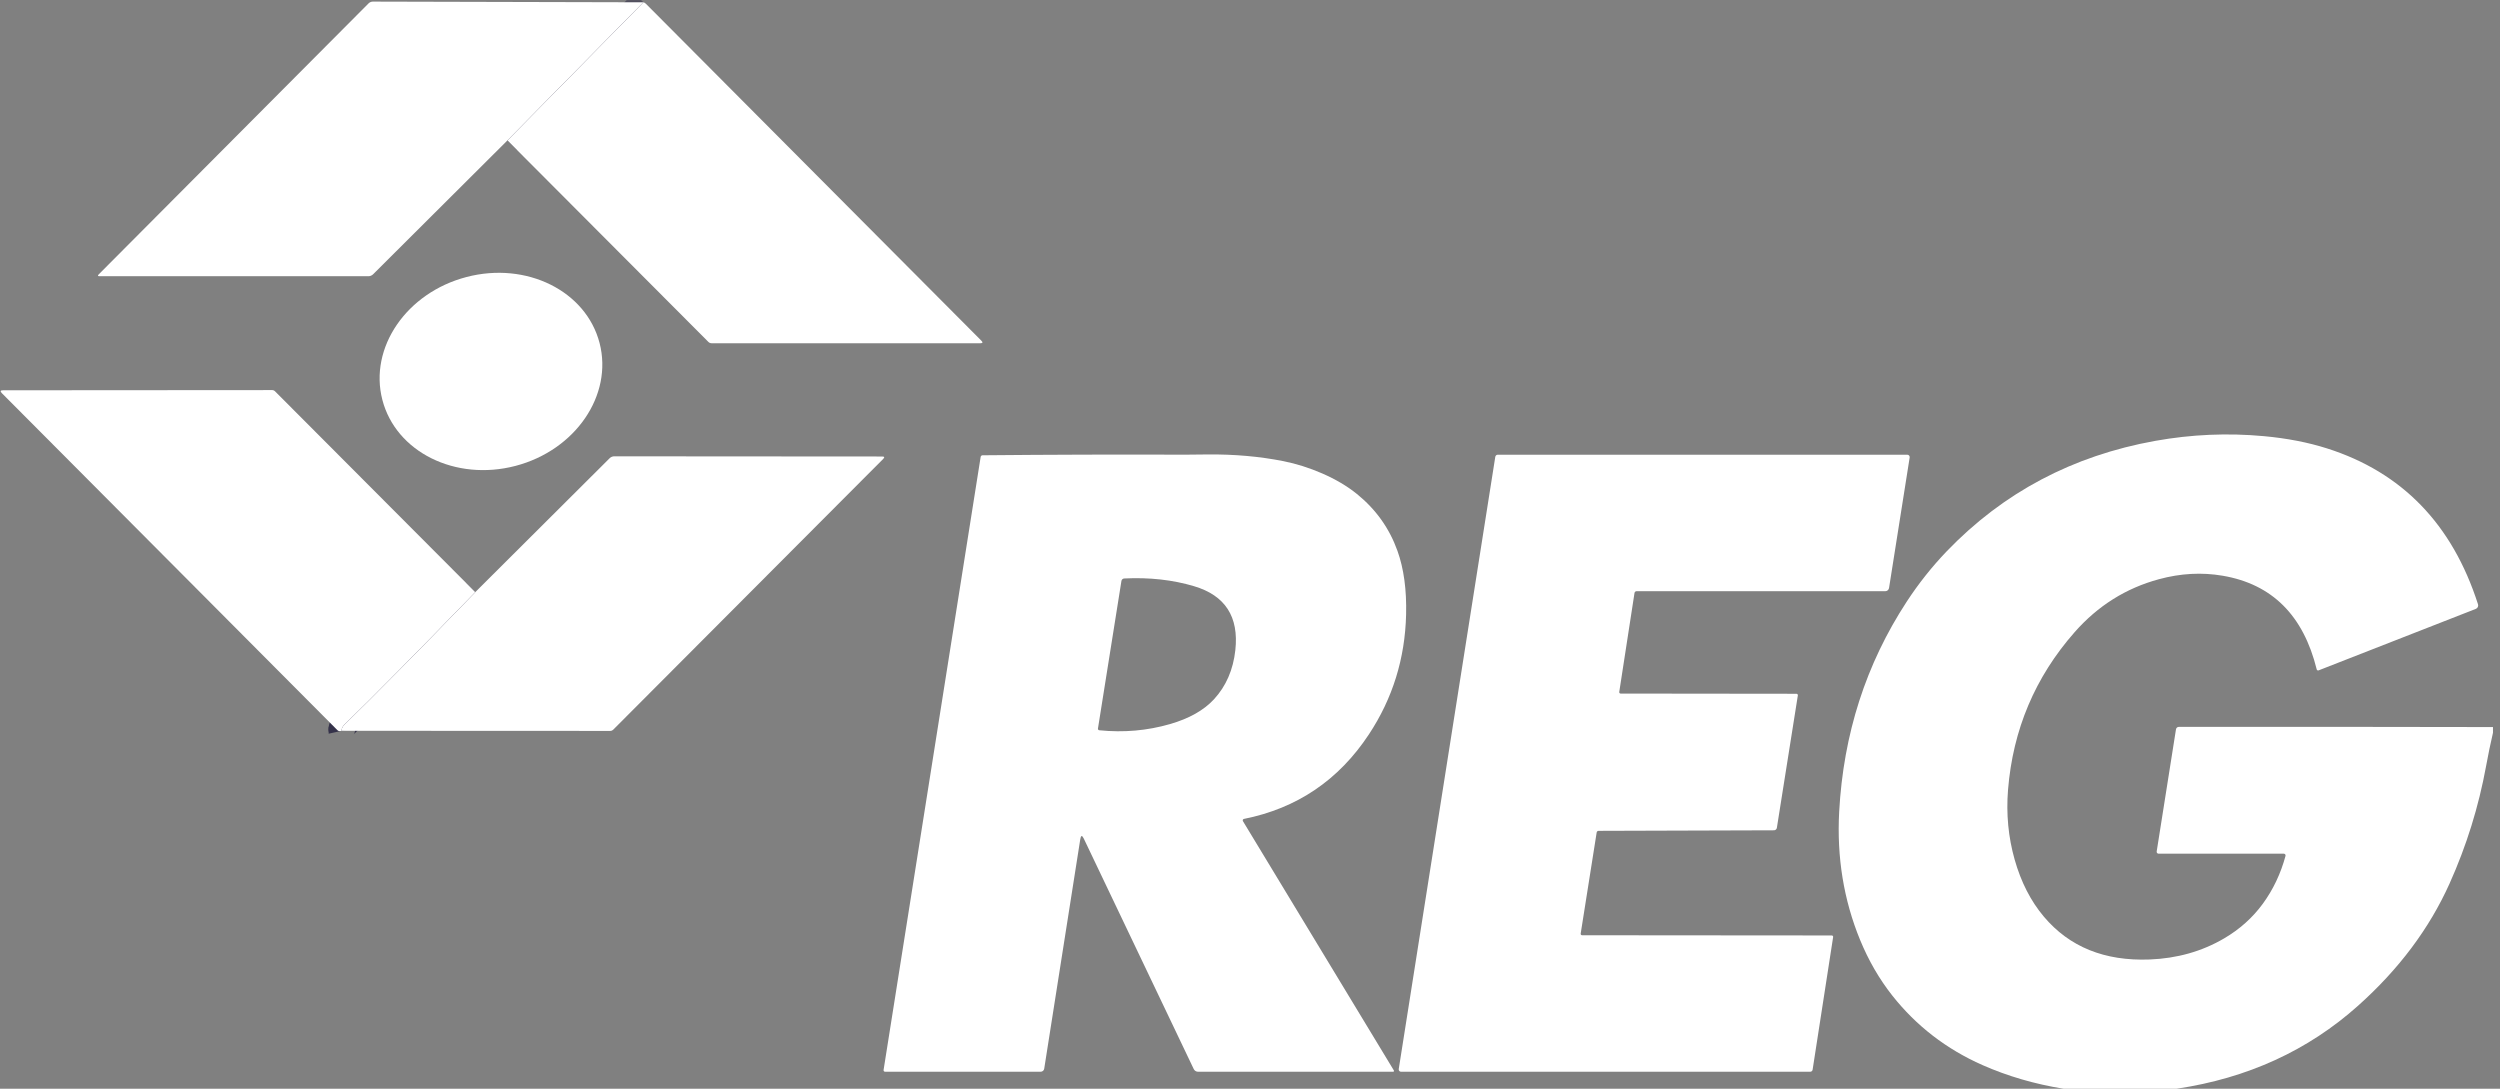
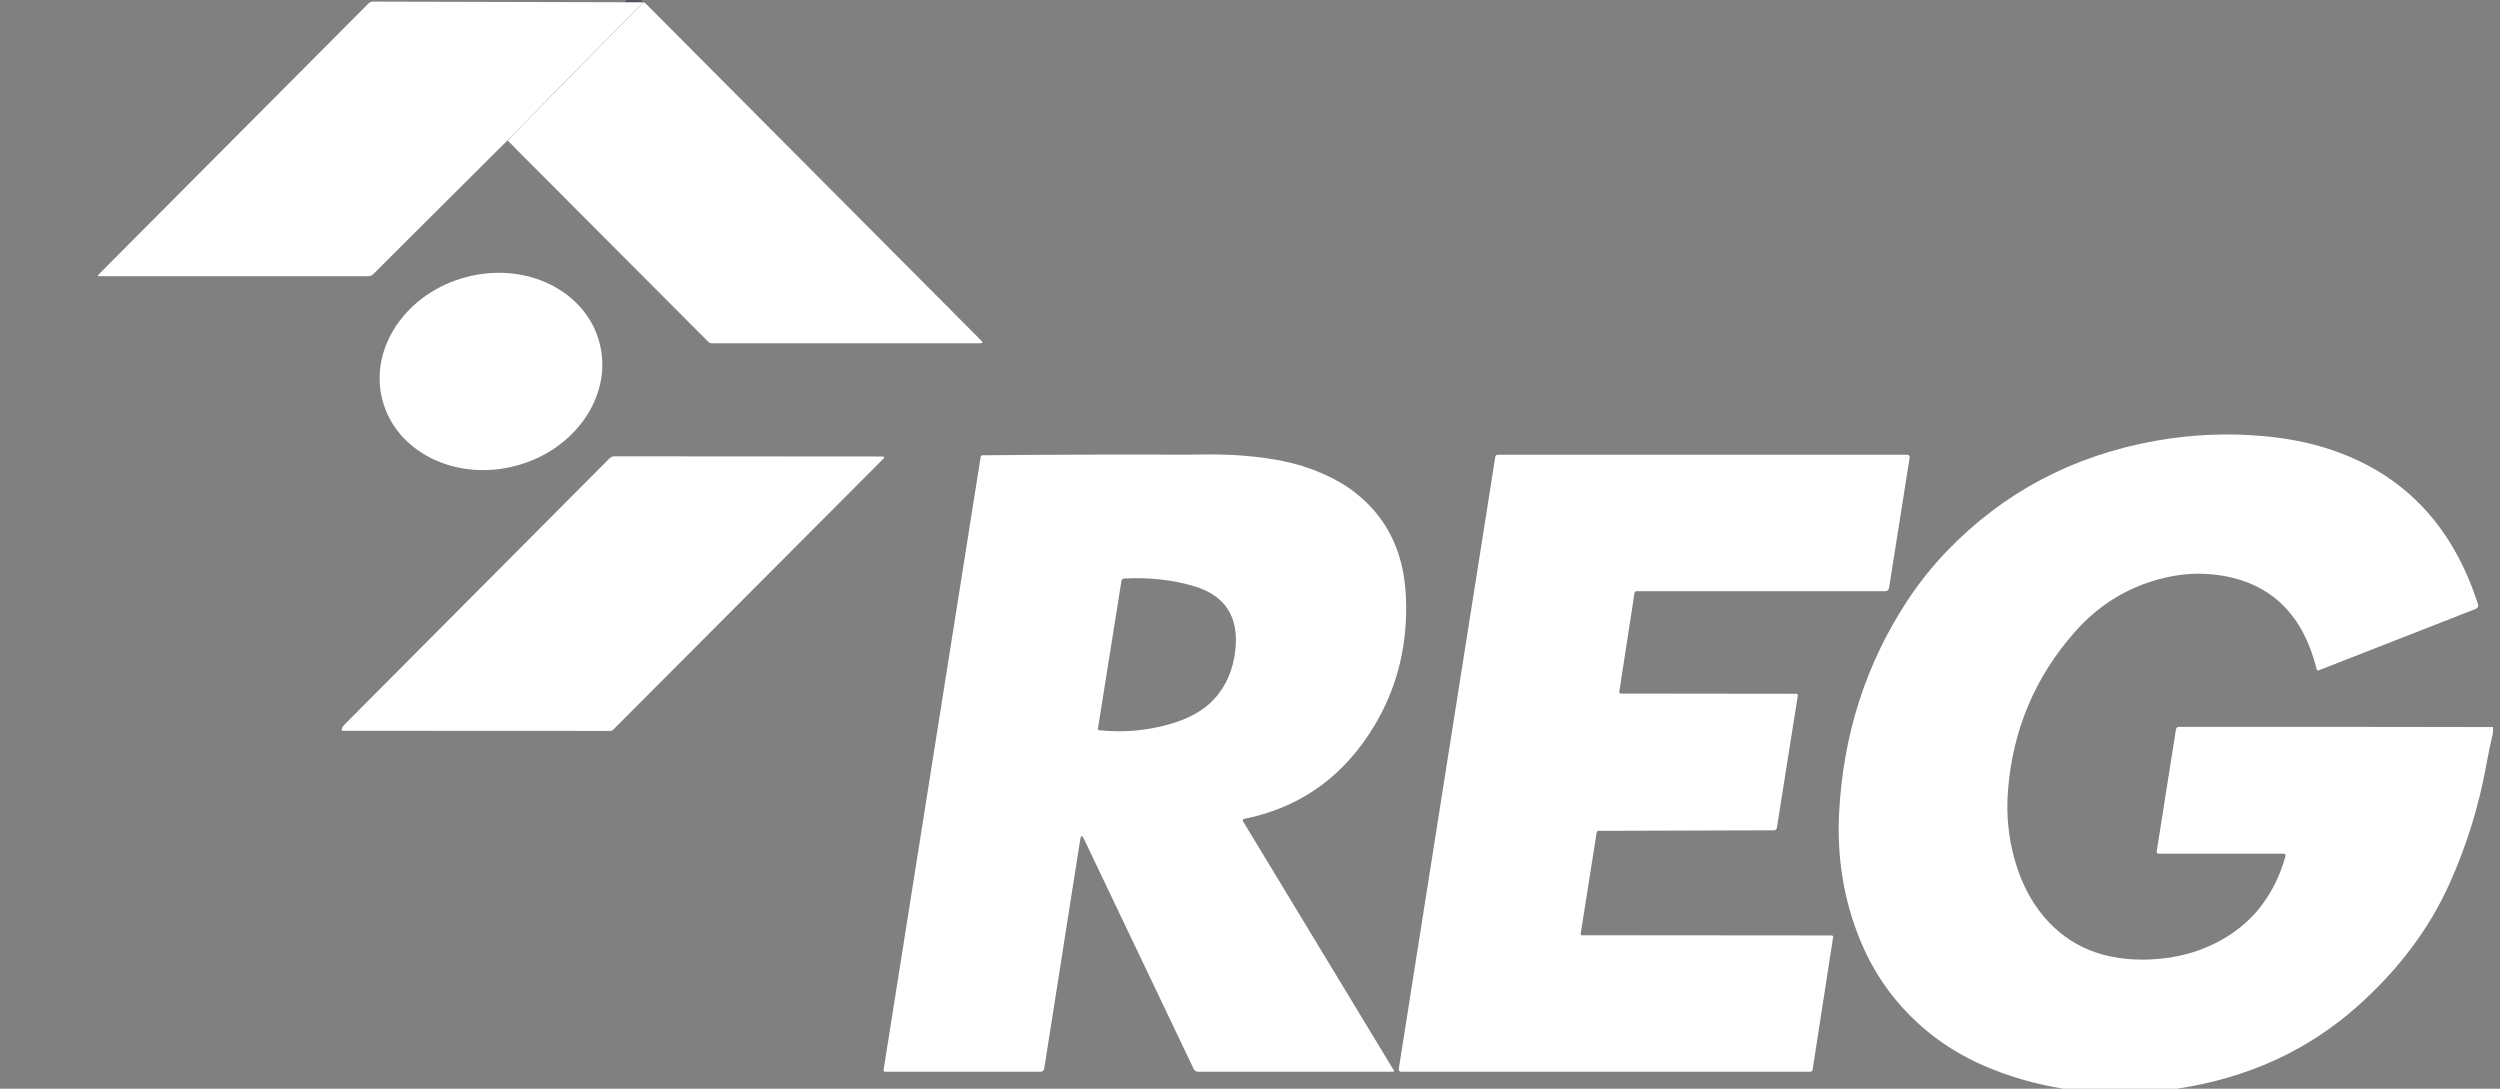
<svg xmlns="http://www.w3.org/2000/svg" width="186" height="81" viewBox="0 0 186 81" fill="none">
  <rect x="0" y="0" width="186" height="81" fill="#808080" stroke="none" />
  <mask id="mask0_12127_19746" style="mask-type:luminance" maskUnits="userSpaceOnUse" x="0" y="0" width="186" height="81">
    <path d="M0 0H185.478V81H0V0Z" fill="white" />
  </mask>
  <g mask="url(#mask0_12127_19746)">
    <path d="M47.865 0.17L37.754 10.446" stroke="#35324A" stroke-width="2" />
-     <path d="M35.361 44.055C31.003 48.559 27.767 51.836 25.653 53.885C25.47 54.062 25.395 54.223 25.428 54.371" stroke="#35324A" stroke-width="2" />
  </g>
  <path d="M47.865 0.171L37.754 10.446L27.762 20.404C27.667 20.498 27.54 20.551 27.41 20.551H7.398C7.273 20.551 7.255 20.506 7.343 20.416L27.42 0.253C27.461 0.211 27.511 0.177 27.565 0.155C27.619 0.132 27.677 0.12 27.736 0.12L47.865 0.171Z" fill="white" />
  <path d="M47.865 0.171C47.929 0.181 48.004 0.229 48.09 0.315C56.387 8.647 64.695 16.992 73.014 25.348C73.142 25.475 73.115 25.538 72.935 25.538H52.946C52.9 25.538 52.855 25.529 52.812 25.511C52.77 25.494 52.732 25.468 52.7 25.435L37.754 10.446L47.865 0.171Z" fill="white" />
  <path d="M38.351 34.663C42.814 33.495 45.615 29.403 44.609 25.522C43.602 21.642 39.169 19.442 34.706 20.61C30.243 21.777 27.441 25.869 28.448 29.75C29.454 33.631 33.888 35.83 38.351 34.663Z" fill="white" />
-   <path d="M35.36 44.055C31.003 48.559 27.767 51.836 25.653 53.885C25.47 54.061 25.395 54.223 25.428 54.371C25.285 54.412 25.18 54.4 25.115 54.335C16.818 46.002 8.493 37.642 0.139 29.253C-0.003 29.109 0.026 29.037 0.227 29.037L20.249 29.023C20.288 29.023 20.326 29.03 20.363 29.046C20.399 29.061 20.432 29.083 20.46 29.112L35.36 44.055Z" fill="white" />
  <path d="M185.478 54.094C185.478 54.236 185.478 54.376 185.478 54.515C185.288 55.334 185.118 56.156 184.968 56.981C184.415 60.013 183.508 62.932 182.247 65.737C180.743 69.086 178.474 72.116 175.441 74.825C171.715 78.157 167.218 80.215 161.95 81C159.137 81 156.325 81 153.514 81C151.371 80.652 149.366 80.067 147.499 79.243C144.809 78.054 142.571 76.328 140.784 74.066C139.817 72.84 139.019 71.46 138.388 69.924C137.169 66.952 136.652 63.774 136.835 60.389C137.149 54.613 138.826 49.401 141.866 44.754C142.753 43.4 143.746 42.151 144.845 41.007C149.046 36.639 154.213 33.904 160.347 32.801C163.041 32.318 165.737 32.2 168.433 32.45C170.153 32.609 171.717 32.912 173.124 33.359C178.704 35.131 182.45 38.997 184.363 44.956C184.385 45.024 184.381 45.097 184.351 45.161C184.321 45.225 184.268 45.275 184.203 45.3L172.504 49.876C172.49 49.882 172.475 49.884 172.46 49.883C172.445 49.883 172.43 49.879 172.417 49.871C172.403 49.864 172.392 49.855 172.382 49.843C172.373 49.831 172.367 49.817 172.363 49.802C171.371 45.781 169.038 43.459 165.365 42.834C163.816 42.569 162.236 42.656 160.627 43.093C158.169 43.758 156.078 45.072 154.351 47.035C151.409 50.379 149.758 54.29 149.397 58.767C149.254 60.555 149.418 62.284 149.89 63.954C150.364 65.627 151.088 67.041 152.061 68.196C153.96 70.451 156.583 71.514 159.93 71.386C161.979 71.307 163.829 70.783 165.48 69.814C166.635 69.136 167.592 68.279 168.35 67.244C169.12 66.192 169.684 65.004 170.042 63.682C170.047 63.663 170.048 63.642 170.044 63.622C170.041 63.602 170.032 63.583 170.02 63.566C170.008 63.55 169.992 63.537 169.974 63.528C169.955 63.519 169.935 63.514 169.915 63.514H160.595C160.575 63.514 160.555 63.51 160.537 63.501C160.518 63.492 160.502 63.48 160.489 63.464C160.476 63.449 160.466 63.431 160.46 63.411C160.455 63.391 160.454 63.371 160.457 63.351L161.893 54.26C161.901 54.21 161.926 54.164 161.965 54.131C162.003 54.098 162.052 54.08 162.103 54.08C169.889 54.072 177.681 54.077 185.478 54.094Z" fill="white" />
  <path d="M92.545 60.928C92.528 60.932 92.512 60.939 92.498 60.95C92.485 60.962 92.474 60.976 92.467 60.992C92.46 61.008 92.457 61.025 92.458 61.042C92.459 61.06 92.464 61.077 92.473 61.091L103.691 79.62C103.737 79.699 103.715 79.738 103.624 79.738H89.135C89.067 79.738 89.001 79.719 88.944 79.683C88.887 79.647 88.841 79.595 88.812 79.534L80.636 62.396C80.507 62.126 80.419 62.138 80.373 62.435L77.69 79.51C77.68 79.574 77.648 79.632 77.599 79.674C77.55 79.715 77.488 79.738 77.424 79.738H65.848C65.832 79.738 65.816 79.734 65.801 79.727C65.786 79.721 65.773 79.71 65.763 79.698C65.752 79.686 65.745 79.671 65.74 79.656C65.736 79.64 65.735 79.624 65.738 79.608L72.961 33.991C72.967 33.959 72.984 33.929 73.009 33.907C73.034 33.886 73.067 33.874 73.1 33.873C78.131 33.825 83.162 33.81 88.194 33.828C88.217 33.828 88.773 33.822 89.862 33.811C91.842 33.793 93.719 33.96 95.491 34.311C96.45 34.502 97.411 34.806 98.373 35.224C99.373 35.66 100.234 36.169 100.955 36.753C102.366 37.894 103.372 39.306 103.973 40.99C104.445 42.311 104.659 43.889 104.614 45.725C104.535 48.996 103.612 51.966 101.848 54.635C99.6 58.04 96.499 60.138 92.545 60.928ZM83.434 43.223L81.687 54.205C81.685 54.22 81.686 54.235 81.689 54.25C81.694 54.264 81.701 54.278 81.71 54.29C81.72 54.302 81.732 54.312 81.746 54.319C81.759 54.326 81.774 54.331 81.79 54.332C83.598 54.515 85.349 54.362 87.043 53.873C88.471 53.462 89.563 52.846 90.32 52.027C91.218 51.053 91.748 49.835 91.909 48.372C92.181 45.888 91.157 44.302 88.836 43.613C87.242 43.138 85.511 42.947 83.642 43.038C83.591 43.041 83.543 43.06 83.505 43.094C83.467 43.128 83.442 43.173 83.434 43.223Z" fill="white" />
  <path d="M120.578 51.602L133.654 51.617C133.67 51.617 133.685 51.62 133.699 51.626C133.713 51.632 133.725 51.642 133.736 51.653C133.746 51.665 133.753 51.679 133.757 51.694C133.761 51.708 133.762 51.724 133.76 51.739L132.199 61.591C132.191 61.642 132.165 61.688 132.126 61.721C132.087 61.755 132.036 61.773 131.984 61.774L118.931 61.815C118.897 61.815 118.865 61.827 118.84 61.849C118.814 61.871 118.797 61.902 118.792 61.935L117.603 69.461C117.6 69.476 117.601 69.492 117.605 69.506C117.61 69.521 117.617 69.535 117.627 69.547C117.637 69.558 117.65 69.568 117.664 69.574C117.678 69.58 117.693 69.584 117.708 69.583L136.282 69.598C136.297 69.598 136.312 69.601 136.326 69.607C136.34 69.613 136.352 69.622 136.362 69.633C136.371 69.644 136.379 69.657 136.383 69.672C136.387 69.686 136.388 69.701 136.385 69.716L134.858 79.587C134.852 79.629 134.831 79.667 134.798 79.695C134.765 79.723 134.723 79.738 134.679 79.738H104.236C104.212 79.738 104.187 79.733 104.165 79.722C104.142 79.712 104.122 79.697 104.106 79.678C104.09 79.659 104.078 79.637 104.071 79.613C104.064 79.589 104.063 79.564 104.066 79.539L111.249 33.989C111.256 33.945 111.278 33.905 111.311 33.876C111.344 33.846 111.387 33.83 111.431 33.83H141.904C141.93 33.83 141.955 33.836 141.978 33.847C142.002 33.858 142.022 33.873 142.039 33.893C142.056 33.913 142.068 33.936 142.075 33.961C142.082 33.986 142.083 34.012 142.079 34.037L140.545 43.745C140.535 43.812 140.501 43.873 140.45 43.917C140.399 43.961 140.334 43.986 140.267 43.985H121.76C121.723 43.985 121.688 43.998 121.66 44.022C121.632 44.046 121.613 44.079 121.607 44.115L120.472 51.484C120.47 51.499 120.471 51.514 120.475 51.528C120.479 51.542 120.487 51.556 120.497 51.567C120.507 51.578 120.519 51.587 120.533 51.593C120.547 51.599 120.562 51.602 120.578 51.602Z" fill="white" />
-   <path d="M25.428 54.371C25.395 54.223 25.47 54.061 25.653 53.885C27.767 51.836 31.003 48.559 35.361 44.054L45.357 34.092C45.449 34.001 45.571 33.95 45.697 33.95L65.635 33.964C65.804 33.964 65.829 34.025 65.71 34.145L45.616 54.296C45.562 54.35 45.49 54.38 45.415 54.38L25.428 54.371Z" fill="white" />
+   <path d="M25.428 54.371C25.395 54.223 25.47 54.061 25.653 53.885L45.357 34.092C45.449 34.001 45.571 33.95 45.697 33.95L65.635 33.964C65.804 33.964 65.829 34.025 65.71 34.145L45.616 54.296C45.562 54.35 45.49 54.38 45.415 54.38L25.428 54.371Z" fill="white" />
</svg>